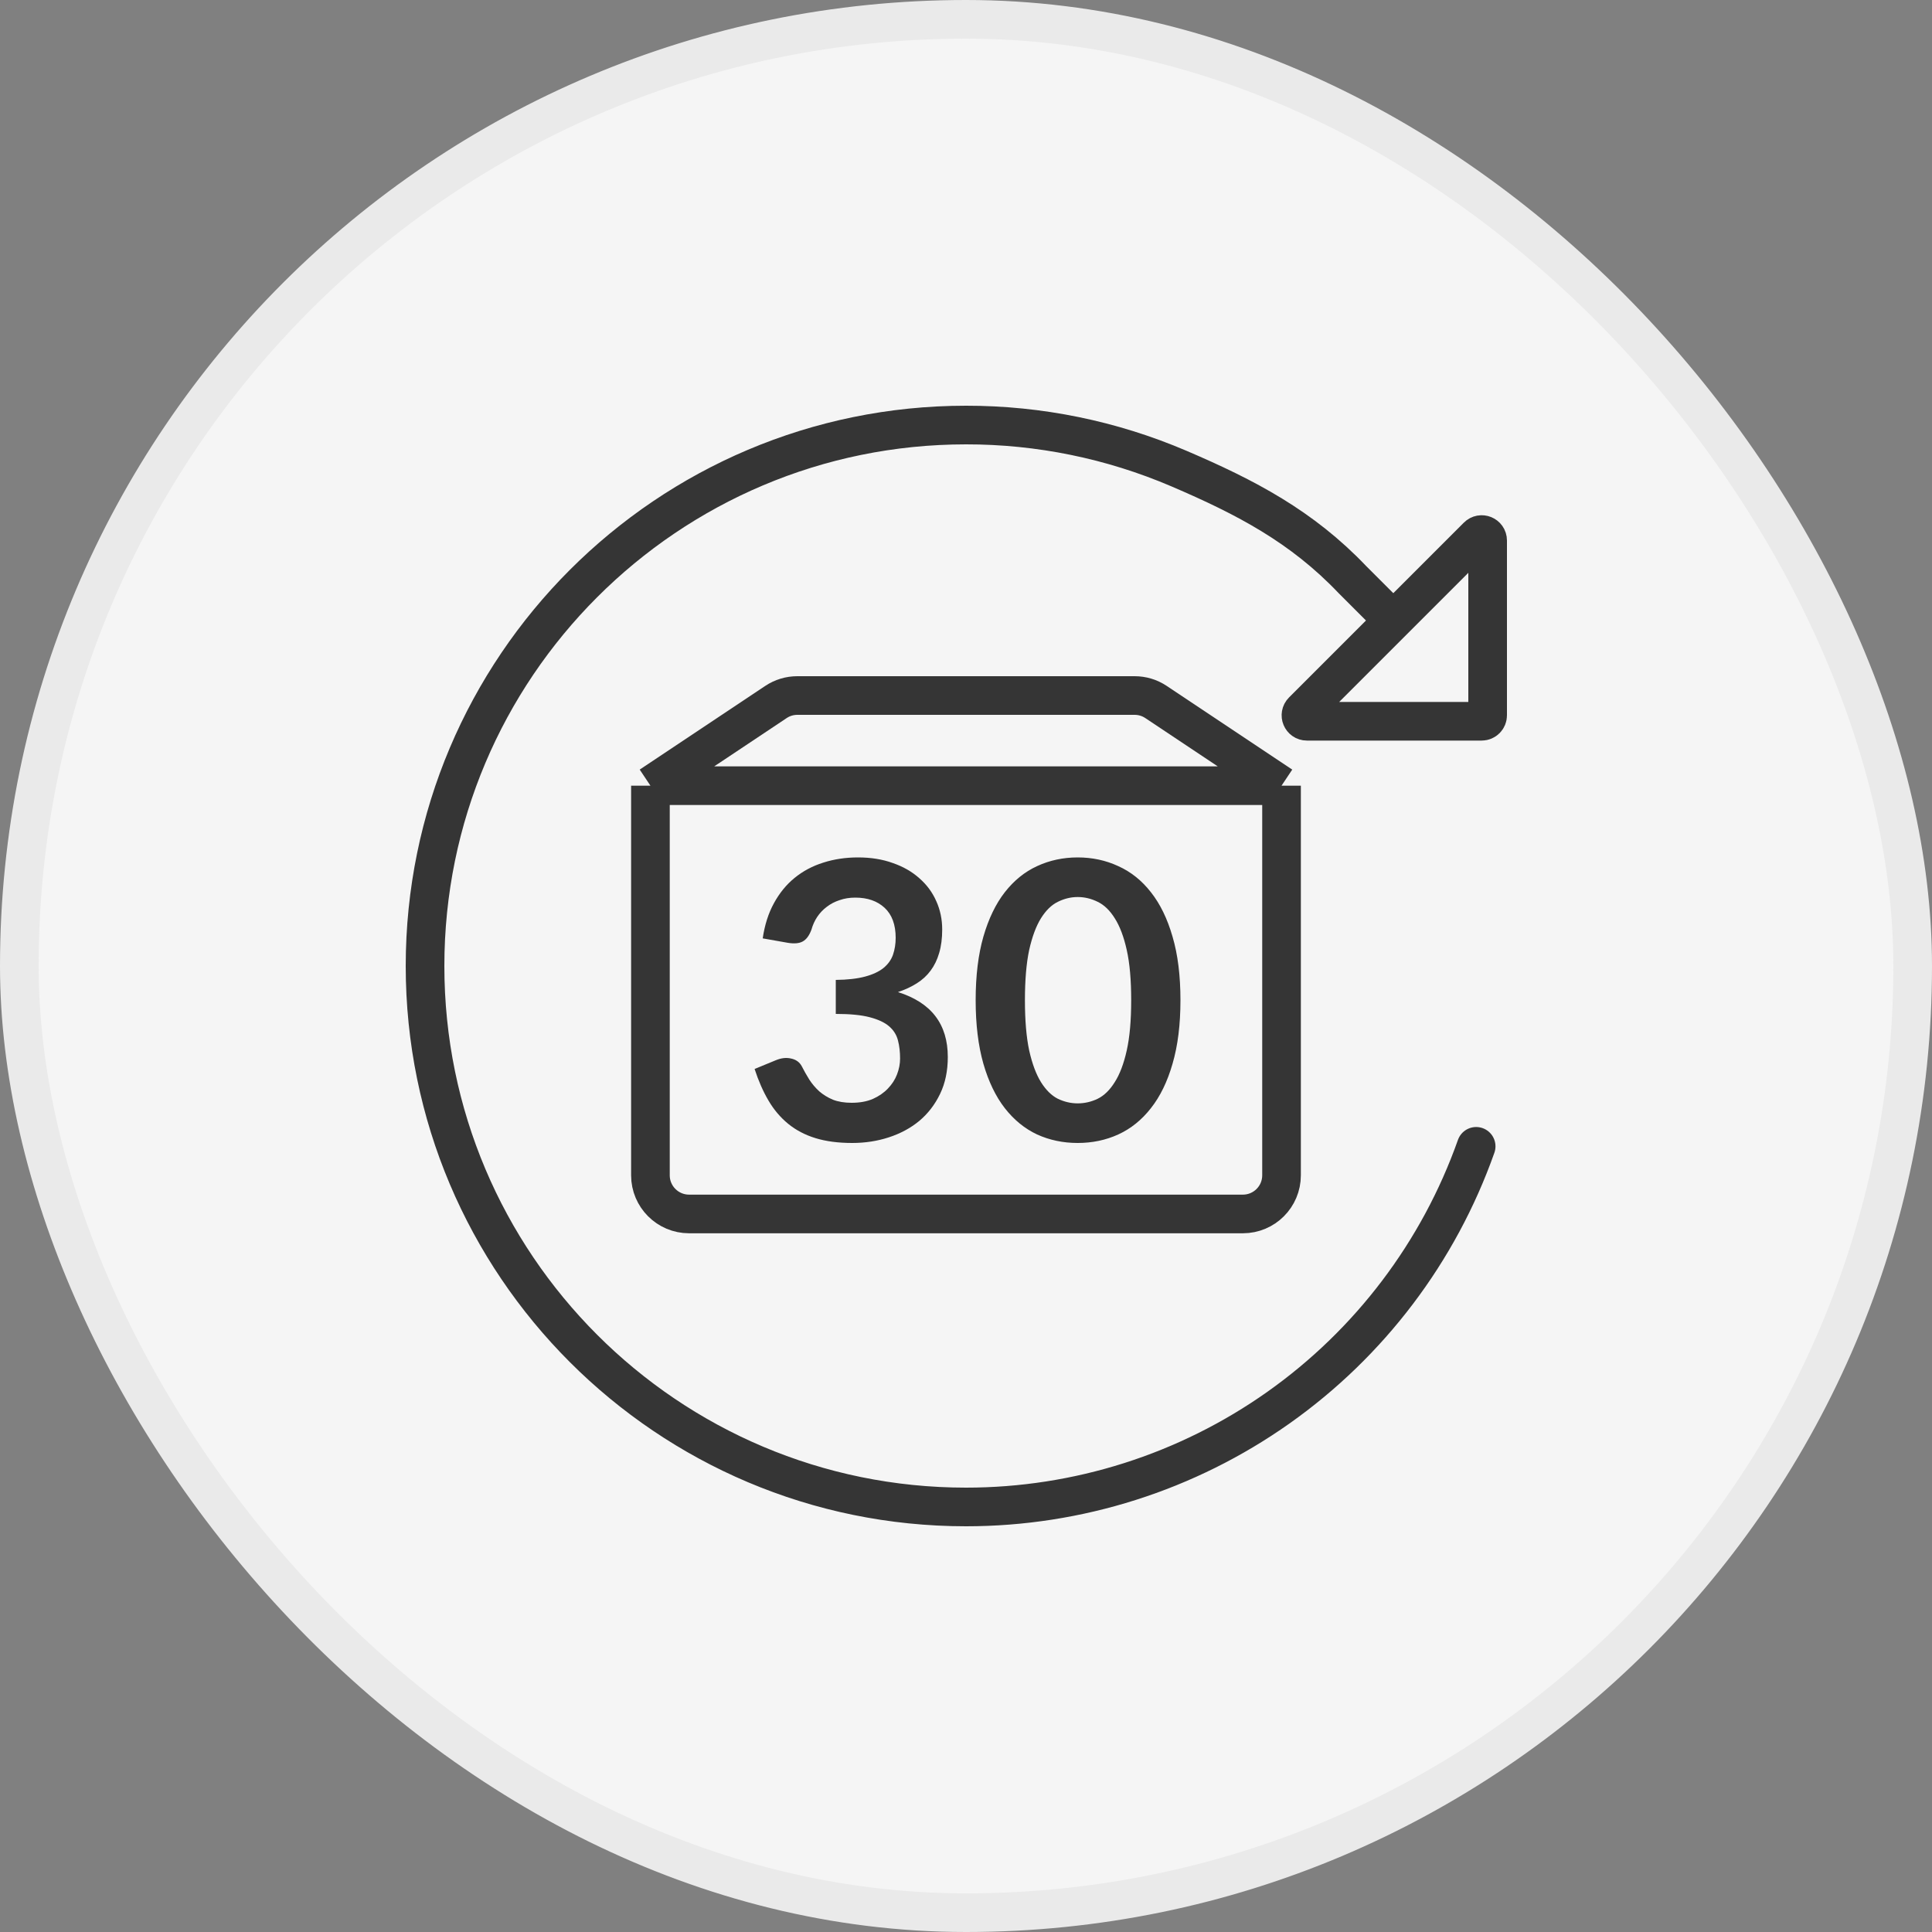
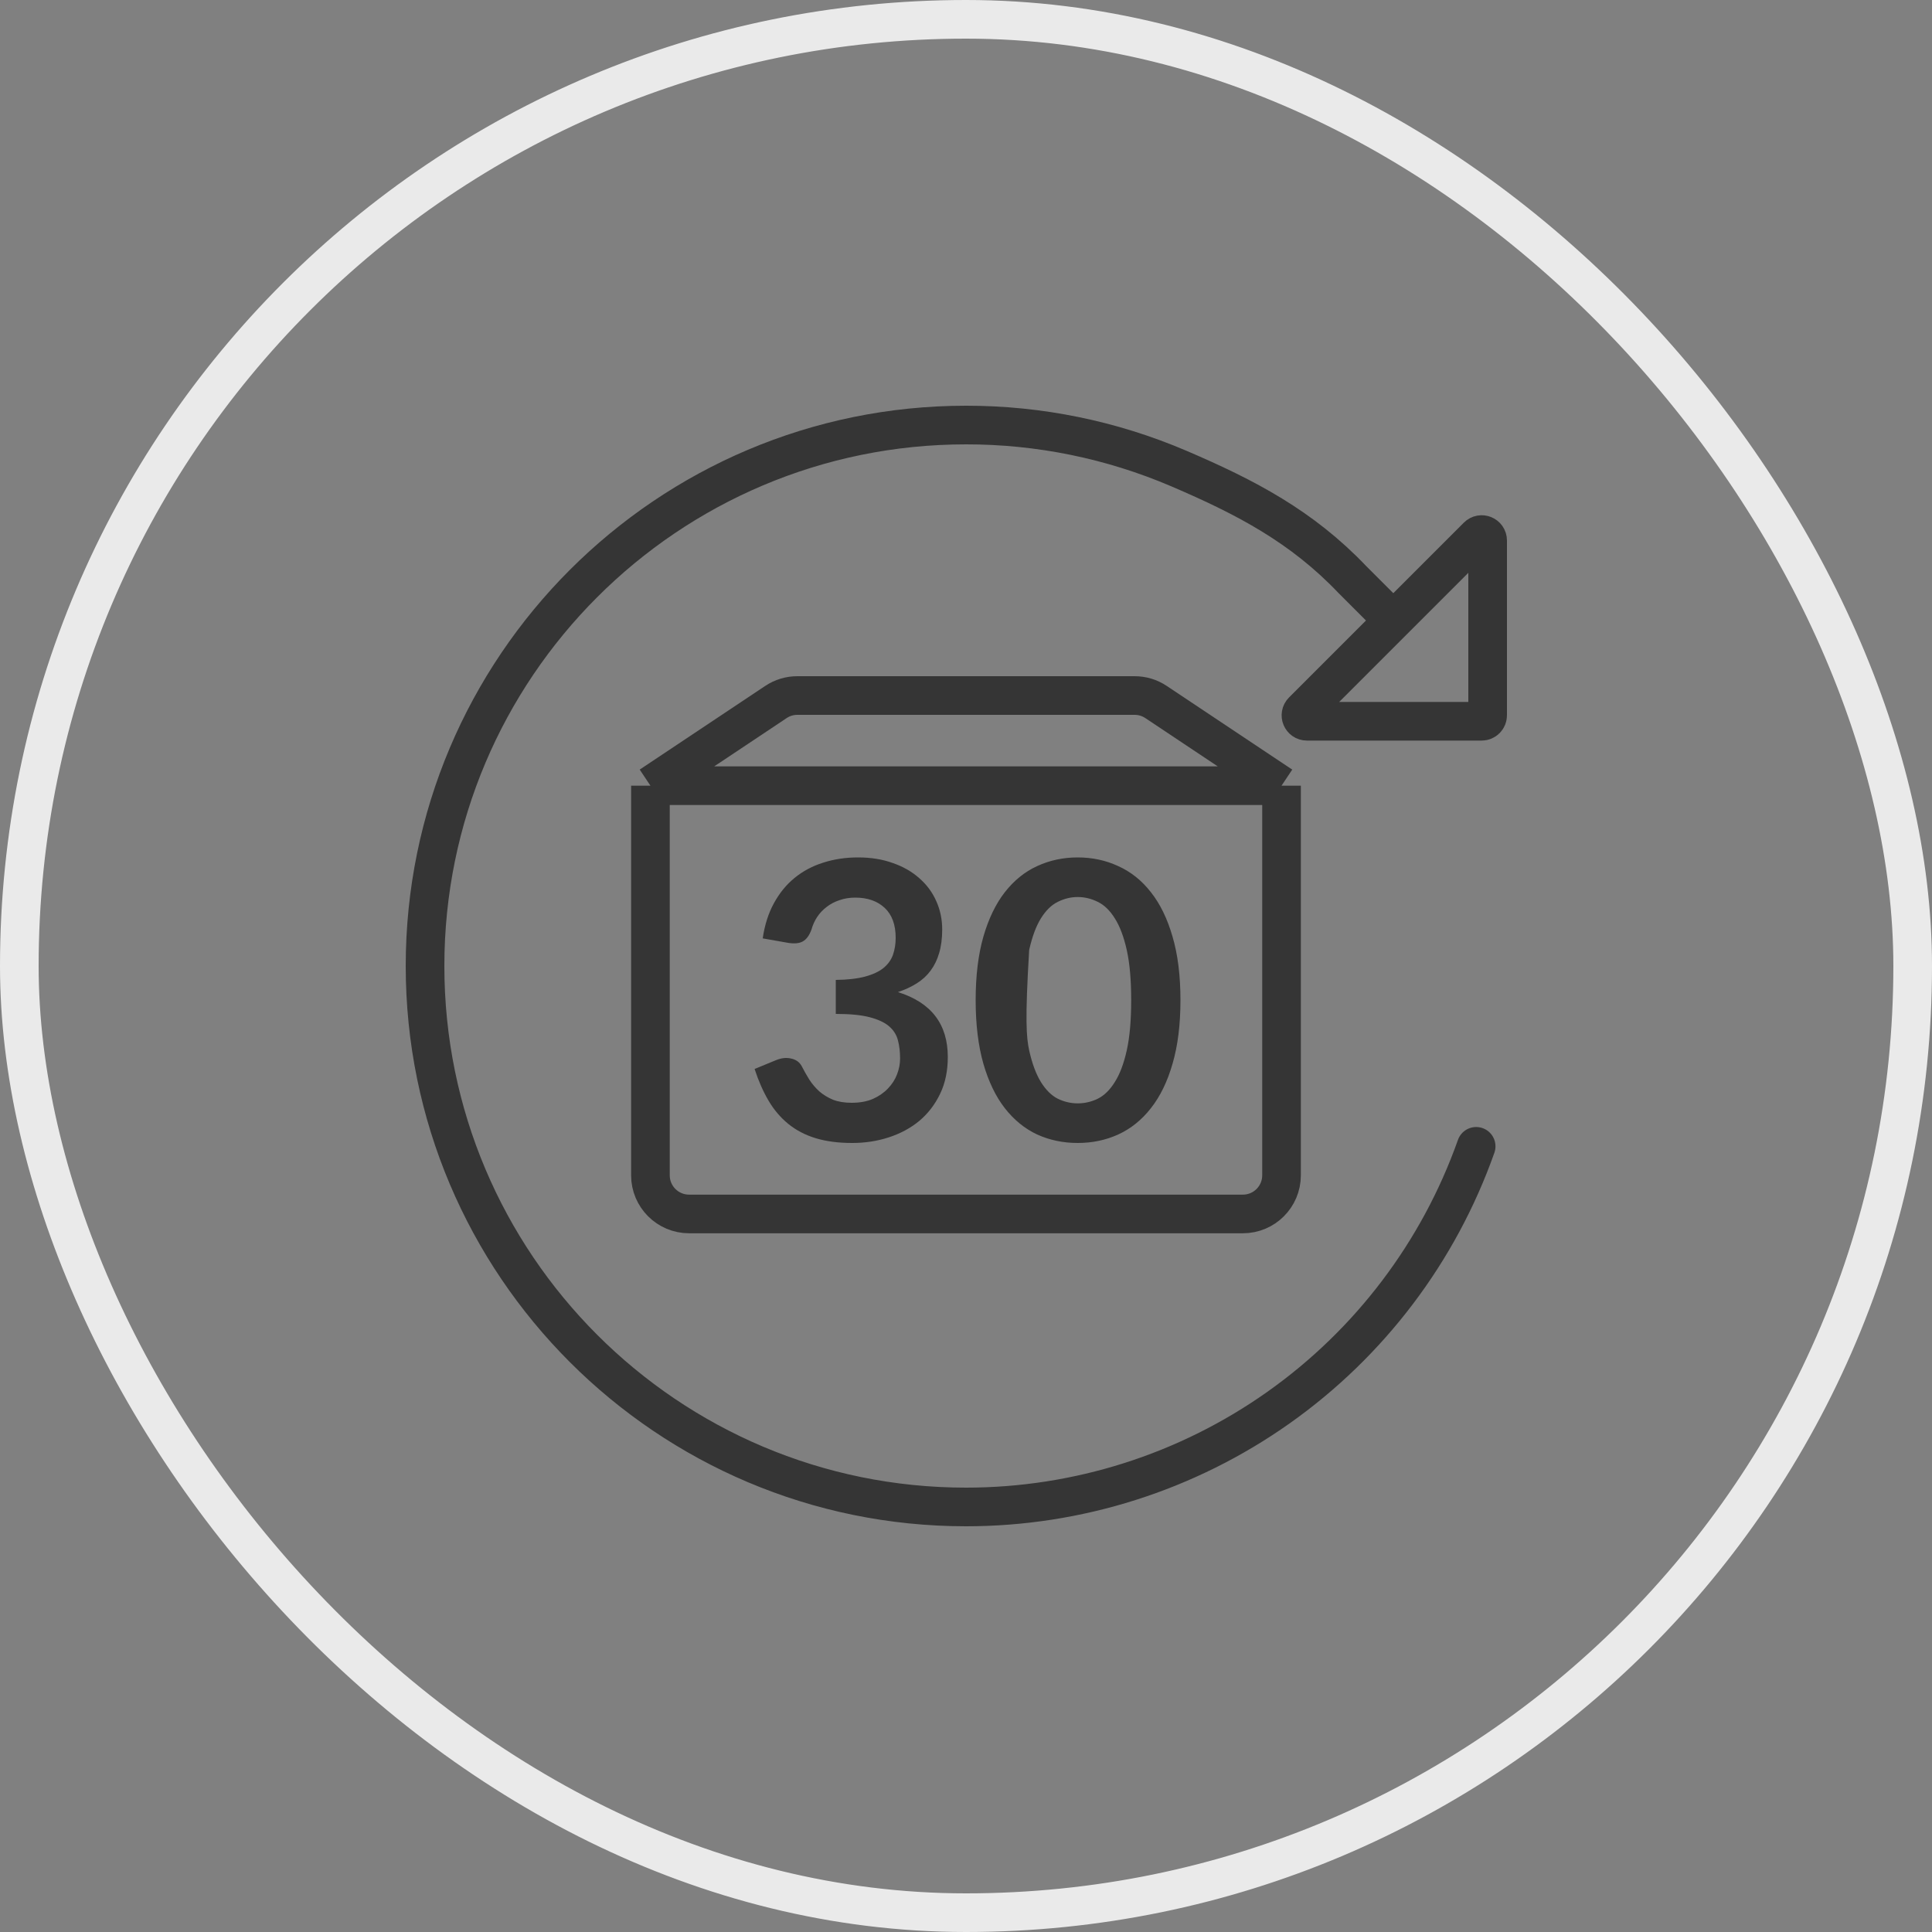
<svg xmlns="http://www.w3.org/2000/svg" width="50" height="50" viewBox="0 0 50 50" fill="none">
  <rect x="0" y="0" width="50" height="50" fill="#808080" stroke="none" />
-   <rect x="0.5" y="0.5" width="49" height="49" rx="24.5" fill="#F5F5F5" />
  <rect x="0.5" y="0.5" width="49" height="49" rx="24.5" stroke="#EAEAEA" />
  <path d="M36 16L35 15C33.694 13.629 32.25 12.871 30.509 12.126C28.768 11.381 26.894 10.998 25 11C17.271 11 11 17.271 11 25C11 32.729 17.271 39 25 39C27.895 39 30.72 38.102 33.084 36.431C35.449 34.759 37.237 32.396 38.203 29.667" stroke="#353535" stroke-miterlimit="10" stroke-linecap="round" />
  <path d="M38.237 13.88L38.237 13.88C38.333 13.783 38.5 13.85 38.5 13.989V18.512C38.5 18.553 38.484 18.592 38.455 18.621C38.426 18.65 38.387 18.666 38.346 18.666H33.823C33.685 18.666 33.617 18.5 33.714 18.403L38.237 13.88Z" stroke="#353535" />
  <path d="M16.833 20.333V30.417C16.833 30.969 17.281 31.417 17.833 31.417H32.166C32.719 31.417 33.166 30.969 33.166 30.417V20.333M16.833 20.333H25H33.166M16.833 20.333L20.081 18.168C20.245 18.058 20.438 18 20.636 18H29.364C29.561 18 29.754 18.058 29.918 18.168L33.166 20.333" stroke="#353535" />
-   <path d="M19.739 24.285C19.79 23.938 19.886 23.635 20.029 23.375C20.173 23.112 20.351 22.893 20.564 22.72C20.781 22.543 21.028 22.412 21.305 22.325C21.584 22.235 21.884 22.19 22.204 22.19C22.538 22.19 22.838 22.238 23.105 22.335C23.375 22.428 23.605 22.56 23.794 22.73C23.985 22.897 24.13 23.093 24.23 23.32C24.333 23.547 24.384 23.792 24.384 24.055C24.384 24.285 24.358 24.488 24.305 24.665C24.255 24.838 24.181 24.99 24.084 25.12C23.988 25.25 23.868 25.36 23.724 25.45C23.581 25.54 23.419 25.615 23.239 25.675C23.673 25.812 23.996 26.02 24.209 26.3C24.423 26.58 24.529 26.932 24.529 27.355C24.529 27.715 24.463 28.033 24.329 28.31C24.196 28.587 24.016 28.82 23.79 29.01C23.563 29.197 23.299 29.338 23 29.435C22.703 29.532 22.388 29.58 22.055 29.58C21.691 29.58 21.375 29.538 21.105 29.455C20.834 29.372 20.599 29.248 20.399 29.085C20.2 28.922 20.029 28.722 19.89 28.485C19.75 28.248 19.63 27.975 19.529 27.665L20.075 27.44C20.218 27.38 20.351 27.365 20.474 27.395C20.601 27.422 20.693 27.488 20.75 27.595C20.809 27.712 20.875 27.827 20.945 27.94C21.018 28.053 21.105 28.155 21.204 28.245C21.305 28.332 21.421 28.403 21.555 28.46C21.691 28.513 21.853 28.54 22.04 28.54C22.25 28.54 22.433 28.507 22.59 28.44C22.746 28.37 22.876 28.28 22.98 28.17C23.086 28.06 23.165 27.938 23.215 27.805C23.268 27.668 23.294 27.532 23.294 27.395C23.294 27.222 23.276 27.065 23.239 26.925C23.203 26.782 23.126 26.66 23.009 26.56C22.893 26.46 22.724 26.382 22.505 26.325C22.288 26.268 21.996 26.24 21.63 26.24V25.36C21.933 25.357 22.184 25.328 22.384 25.275C22.584 25.222 22.743 25.148 22.86 25.055C22.98 24.958 23.063 24.843 23.11 24.71C23.156 24.577 23.18 24.43 23.18 24.27C23.18 23.93 23.084 23.672 22.895 23.495C22.704 23.318 22.451 23.23 22.134 23.23C21.988 23.23 21.853 23.252 21.73 23.295C21.606 23.335 21.494 23.393 21.395 23.47C21.298 23.543 21.216 23.63 21.149 23.73C21.083 23.83 21.033 23.94 21 24.06C20.943 24.213 20.868 24.315 20.774 24.365C20.684 24.415 20.556 24.427 20.39 24.4L19.739 24.285ZM30.55 25.885C30.55 26.515 30.482 27.063 30.345 27.53C30.212 27.993 30.025 28.377 29.785 28.68C29.549 28.983 29.267 29.21 28.94 29.36C28.617 29.507 28.267 29.58 27.89 29.58C27.514 29.58 27.164 29.507 26.84 29.36C26.52 29.21 26.242 28.983 26.005 28.68C25.769 28.377 25.584 27.993 25.45 27.53C25.317 27.063 25.25 26.515 25.25 25.885C25.25 25.252 25.317 24.703 25.45 24.24C25.584 23.777 25.769 23.393 26.005 23.09C26.242 22.787 26.52 22.562 26.84 22.415C27.164 22.265 27.514 22.19 27.89 22.19C28.267 22.19 28.617 22.265 28.94 22.415C29.267 22.562 29.549 22.787 29.785 23.09C30.025 23.393 30.212 23.777 30.345 24.24C30.482 24.703 30.55 25.252 30.55 25.885ZM29.275 25.885C29.275 25.362 29.237 24.928 29.16 24.585C29.084 24.242 28.98 23.968 28.85 23.765C28.724 23.562 28.577 23.42 28.41 23.34C28.244 23.257 28.07 23.215 27.89 23.215C27.714 23.215 27.542 23.257 27.375 23.34C27.212 23.42 27.067 23.562 26.94 23.765C26.814 23.968 26.712 24.242 26.635 24.585C26.562 24.928 26.525 25.362 26.525 25.885C26.525 26.408 26.562 26.842 26.635 27.185C26.712 27.528 26.814 27.802 26.94 28.005C27.067 28.208 27.212 28.352 27.375 28.435C27.542 28.515 27.714 28.555 27.89 28.555C28.07 28.555 28.244 28.515 28.41 28.435C28.577 28.352 28.724 28.208 28.85 28.005C28.98 27.802 29.084 27.528 29.16 27.185C29.237 26.842 29.275 26.408 29.275 25.885Z" fill="#353535" />
+   <path d="M19.739 24.285C19.79 23.938 19.886 23.635 20.029 23.375C20.173 23.112 20.351 22.893 20.564 22.72C20.781 22.543 21.028 22.412 21.305 22.325C21.584 22.235 21.884 22.19 22.204 22.19C22.538 22.19 22.838 22.238 23.105 22.335C23.375 22.428 23.605 22.56 23.794 22.73C23.985 22.897 24.13 23.093 24.23 23.32C24.333 23.547 24.384 23.792 24.384 24.055C24.384 24.285 24.358 24.488 24.305 24.665C24.255 24.838 24.181 24.99 24.084 25.12C23.988 25.25 23.868 25.36 23.724 25.45C23.581 25.54 23.419 25.615 23.239 25.675C23.673 25.812 23.996 26.02 24.209 26.3C24.423 26.58 24.529 26.932 24.529 27.355C24.529 27.715 24.463 28.033 24.329 28.31C24.196 28.587 24.016 28.82 23.79 29.01C23.563 29.197 23.299 29.338 23 29.435C22.703 29.532 22.388 29.58 22.055 29.58C21.691 29.58 21.375 29.538 21.105 29.455C20.834 29.372 20.599 29.248 20.399 29.085C20.2 28.922 20.029 28.722 19.89 28.485C19.75 28.248 19.63 27.975 19.529 27.665L20.075 27.44C20.218 27.38 20.351 27.365 20.474 27.395C20.601 27.422 20.693 27.488 20.75 27.595C20.809 27.712 20.875 27.827 20.945 27.94C21.018 28.053 21.105 28.155 21.204 28.245C21.305 28.332 21.421 28.403 21.555 28.46C21.691 28.513 21.853 28.54 22.04 28.54C22.25 28.54 22.433 28.507 22.59 28.44C22.746 28.37 22.876 28.28 22.98 28.17C23.086 28.06 23.165 27.938 23.215 27.805C23.268 27.668 23.294 27.532 23.294 27.395C23.294 27.222 23.276 27.065 23.239 26.925C23.203 26.782 23.126 26.66 23.009 26.56C22.893 26.46 22.724 26.382 22.505 26.325C22.288 26.268 21.996 26.24 21.63 26.24V25.36C21.933 25.357 22.184 25.328 22.384 25.275C22.584 25.222 22.743 25.148 22.86 25.055C22.98 24.958 23.063 24.843 23.11 24.71C23.156 24.577 23.18 24.43 23.18 24.27C23.18 23.93 23.084 23.672 22.895 23.495C22.704 23.318 22.451 23.23 22.134 23.23C21.988 23.23 21.853 23.252 21.73 23.295C21.606 23.335 21.494 23.393 21.395 23.47C21.298 23.543 21.216 23.63 21.149 23.73C21.083 23.83 21.033 23.94 21 24.06C20.943 24.213 20.868 24.315 20.774 24.365C20.684 24.415 20.556 24.427 20.39 24.4L19.739 24.285ZM30.55 25.885C30.55 26.515 30.482 27.063 30.345 27.53C30.212 27.993 30.025 28.377 29.785 28.68C29.549 28.983 29.267 29.21 28.94 29.36C28.617 29.507 28.267 29.58 27.89 29.58C27.514 29.58 27.164 29.507 26.84 29.36C26.52 29.21 26.242 28.983 26.005 28.68C25.769 28.377 25.584 27.993 25.45 27.53C25.317 27.063 25.25 26.515 25.25 25.885C25.25 25.252 25.317 24.703 25.45 24.24C25.584 23.777 25.769 23.393 26.005 23.09C26.242 22.787 26.52 22.562 26.84 22.415C27.164 22.265 27.514 22.19 27.89 22.19C28.267 22.19 28.617 22.265 28.94 22.415C29.267 22.562 29.549 22.787 29.785 23.09C30.025 23.393 30.212 23.777 30.345 24.24C30.482 24.703 30.55 25.252 30.55 25.885ZM29.275 25.885C29.275 25.362 29.237 24.928 29.16 24.585C29.084 24.242 28.98 23.968 28.85 23.765C28.724 23.562 28.577 23.42 28.41 23.34C28.244 23.257 28.07 23.215 27.89 23.215C27.714 23.215 27.542 23.257 27.375 23.34C27.212 23.42 27.067 23.562 26.94 23.765C26.814 23.968 26.712 24.242 26.635 24.585C26.525 26.408 26.562 26.842 26.635 27.185C26.712 27.528 26.814 27.802 26.94 28.005C27.067 28.208 27.212 28.352 27.375 28.435C27.542 28.515 27.714 28.555 27.89 28.555C28.07 28.555 28.244 28.515 28.41 28.435C28.577 28.352 28.724 28.208 28.85 28.005C28.98 27.802 29.084 27.528 29.16 27.185C29.237 26.842 29.275 26.408 29.275 25.885Z" fill="#353535" />
</svg>